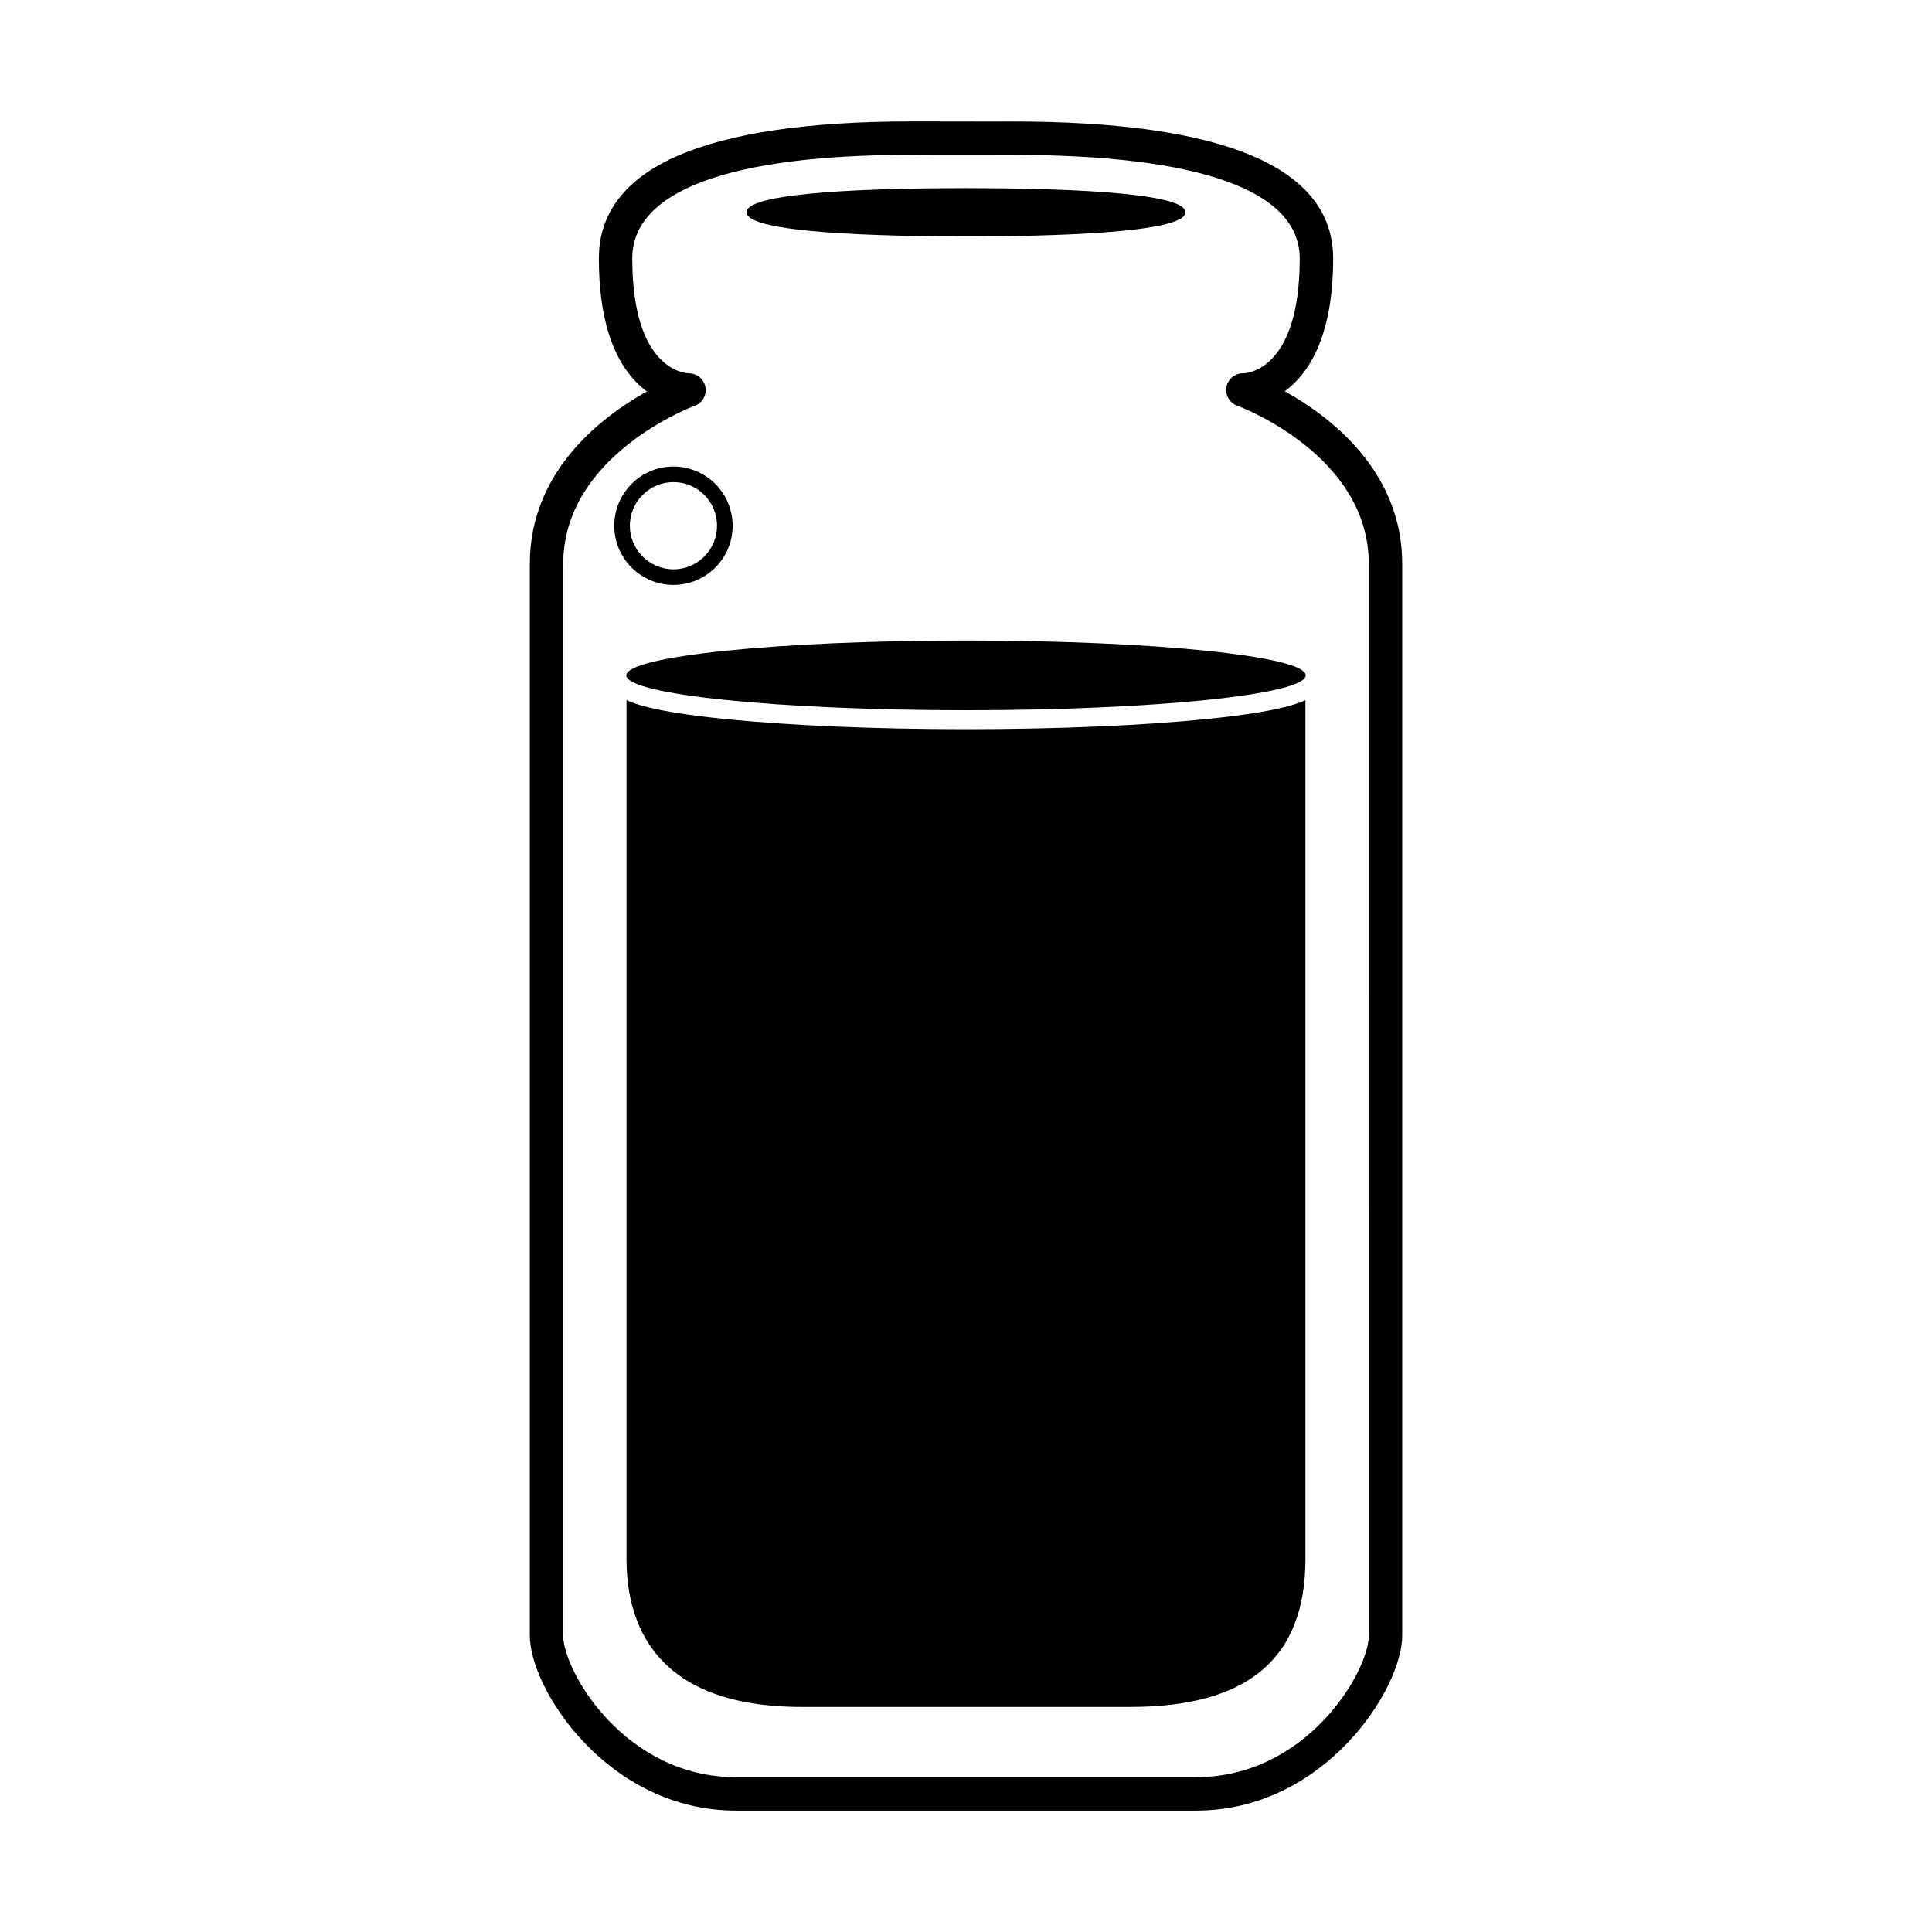
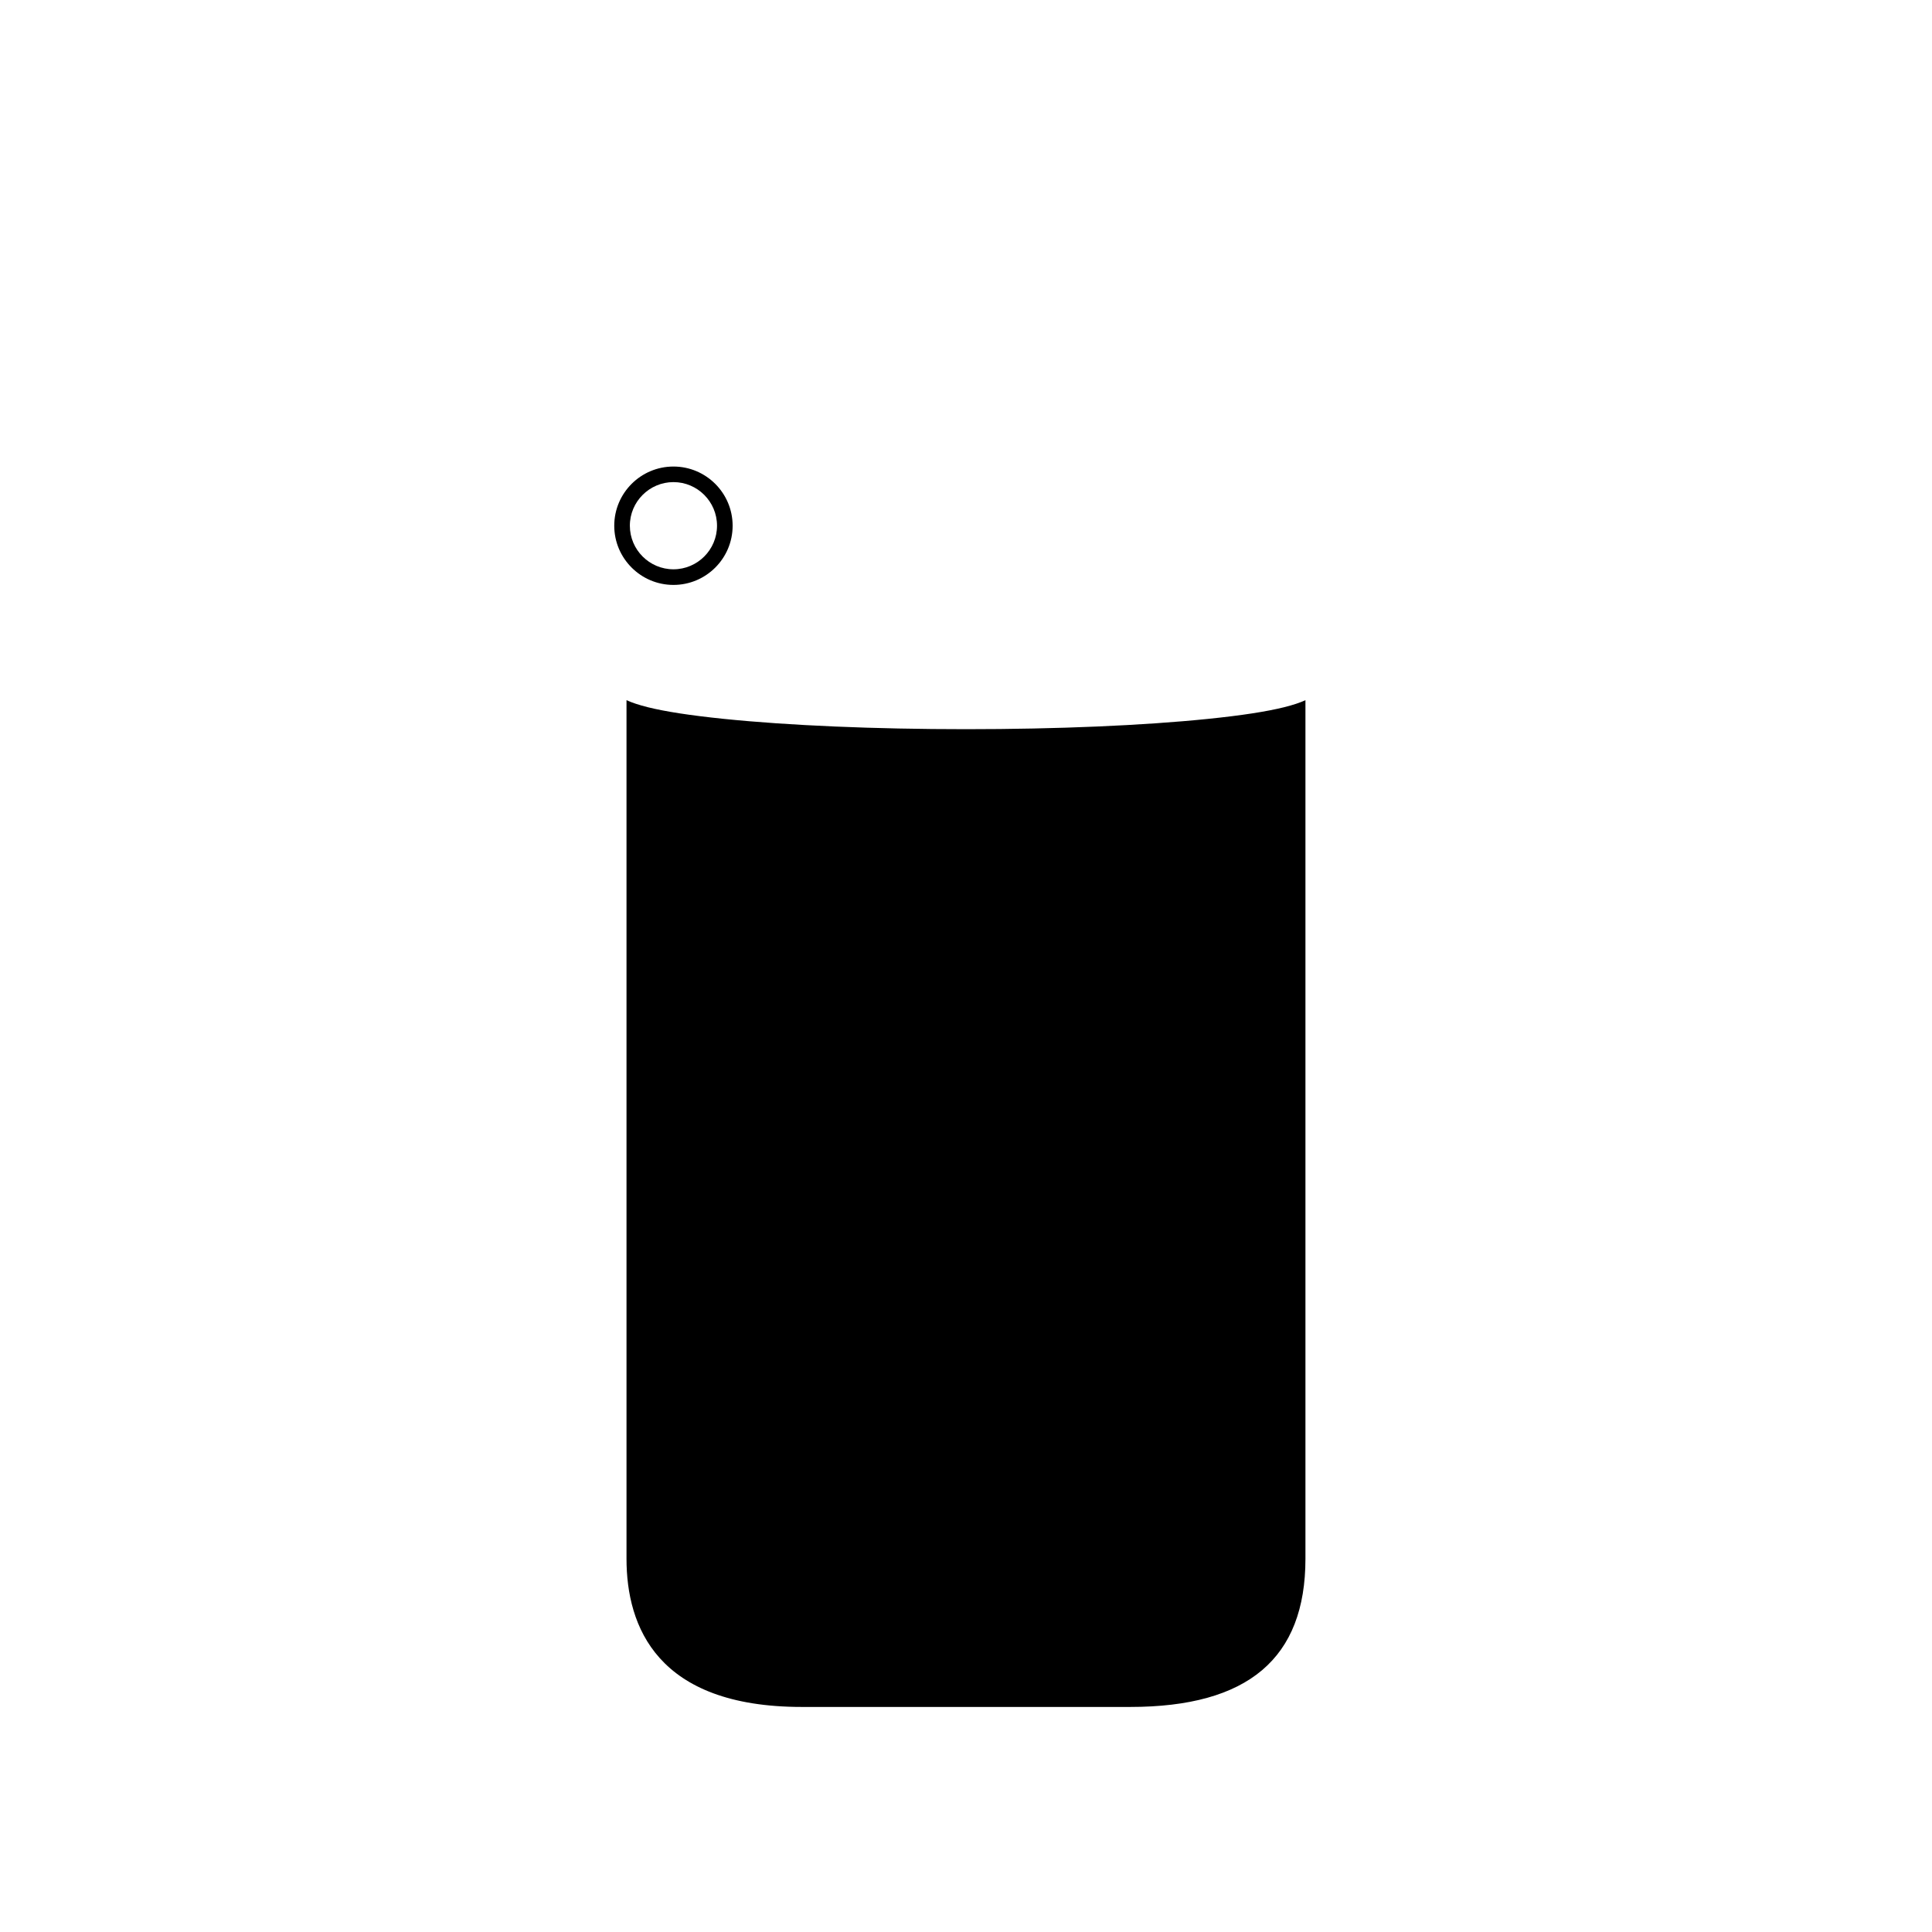
<svg xmlns="http://www.w3.org/2000/svg" fill="#000000" width="800px" height="800px" version="1.1" viewBox="144 144 512 512">
  <g>
-     <path d="m484.49 247.7c6.246-4.606 12.812-14.383 12.812-35.176 0-24.105-28.625-36.328-85.066-36.328l-5.586 0.012-20.922-0.031c-55.09 0-83.023 12.227-83.023 36.344 0 15.586 3.586 26.859 10.672 33.504 0.684 0.645 1.367 1.215 2.051 1.723-12.066 6.715-31.023 21.16-31.023 45.676v284.05c0 14.156 20.641 46.355 54.621 46.355h121.95c33.988 0 54.629-32.203 54.629-46.355v-284.05c-0.008-24.578-19.062-39.031-31.117-45.723zm22.258 329.77c0 9.336-16.238 37.5-45.77 37.5h-121.95c-29.535 0-45.766-28.168-45.766-37.5v-284.05c0-28.918 34.516-41.77 34.863-41.891 2.019-0.73 3.184-2.805 2.82-4.922-0.367-2.117-2.238-3.664-4.383-3.68-0.613 0-15.004-0.438-15.004-30.41 0-17.984 25.652-27.488 74.172-27.488l7.621 0.031 18.883-0.016c49.855 0 76.211 9.496 76.211 27.473 0 29.973-14.383 30.41-14.93 30.41-2.121-0.074-4.086 1.461-4.488 3.598-0.402 2.144 0.805 4.262 2.856 4.996 0.344 0.121 34.859 12.863 34.859 41.891l0.004 284.05z" />
    <path d="m464.15 334.51c-17.16 1.762-39.945 2.731-64.156 2.731-24.215 0-47.004-0.969-64.164-2.731-9.082-0.934-15.531-1.945-20.148-3.09-2.336-0.586-4.191-1.199-5.652-1.867v227.52c0 17.926 8.066 39.285 46.477 39.285h86.984c31.27 0 46.465-12.852 46.465-39.285v-227.52c-1.457 0.672-3.316 1.285-5.648 1.867-4.613 1.145-11.07 2.16-20.156 3.09z" />
-     <path d="m490.02 322.98c0 5.102-40.305 9.234-90.016 9.234-49.715 0-90.016-4.133-90.016-9.234 0-5.098 40.301-9.234 90.016-9.234 49.711 0 90.016 4.137 90.016 9.234" />
    <path d="m322.47 299.01c8.652 0 15.684-7.031 15.684-15.684s-7.031-15.688-15.684-15.688-15.688 7.031-15.688 15.688c0.004 8.645 7.035 15.684 15.688 15.684zm0-27.246c6.367 0 11.547 5.184 11.547 11.559 0 6.367-5.18 11.547-11.547 11.547s-11.551-5.184-11.551-11.547c-0.004-6.375 5.188-11.559 11.551-11.559z" />
-     <path d="m400 206.65c21.723 0 58.16-0.832 58.16-6.398 0-5.562-36.434-6.398-58.16-6.398-21.723 0-58.168 0.832-58.168 6.398-0.004 5.566 36.441 6.398 58.168 6.398z" />
  </g>
</svg>